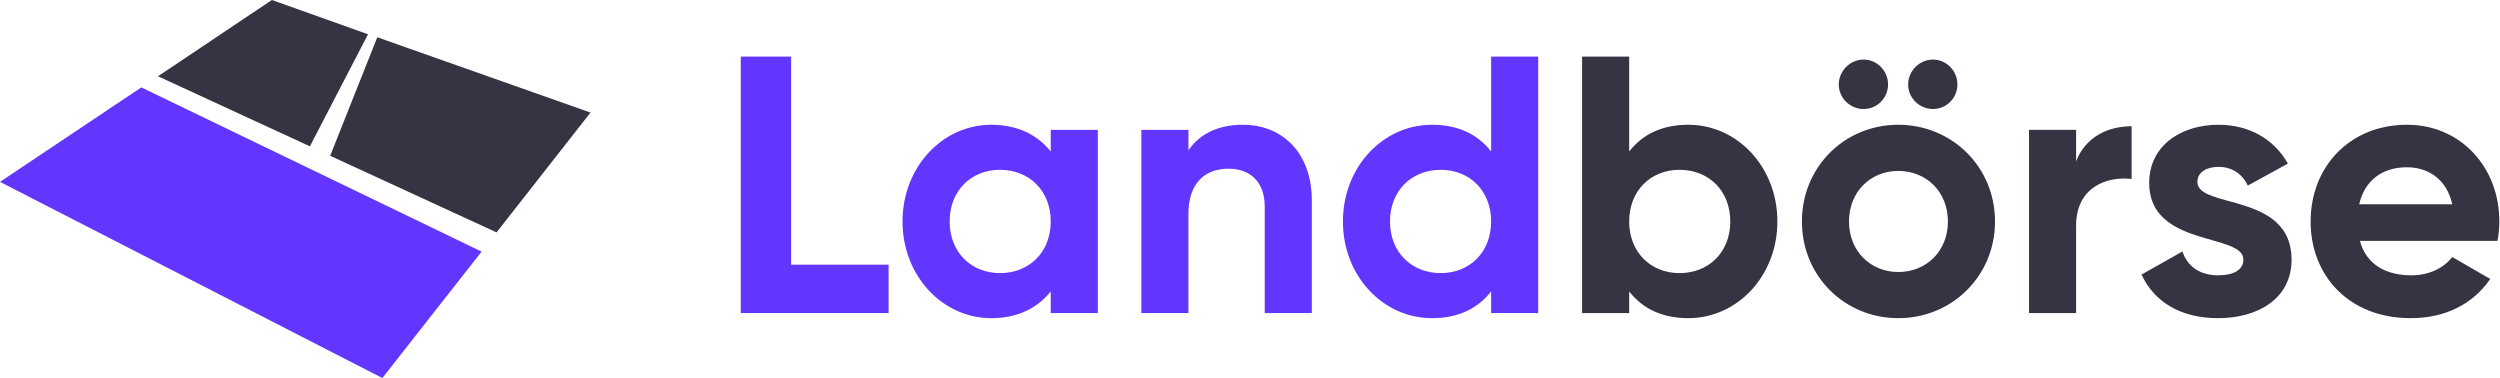
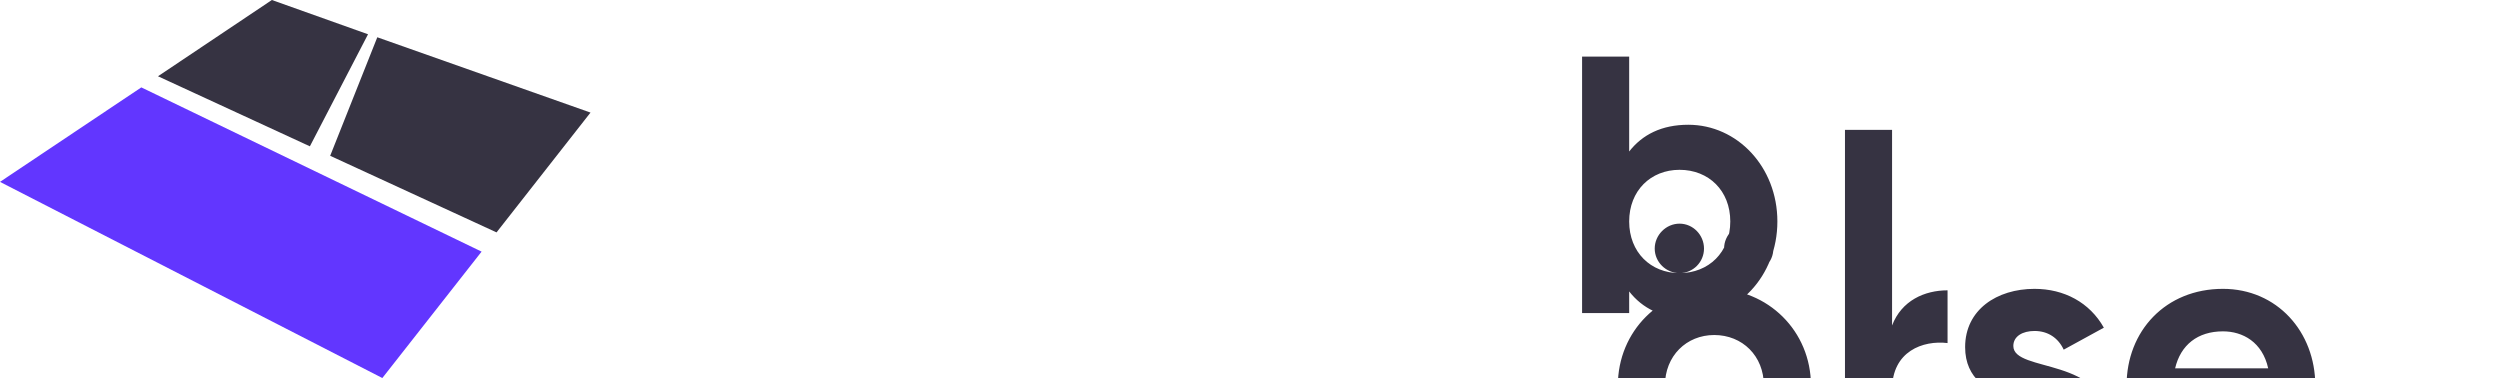
<svg xmlns="http://www.w3.org/2000/svg" width="185" height="28">
  <g fill="none" fill-rule="evenodd">
    <g fill-rule="nonzero">
-       <path d="M58.543 19.587h7.212v3.578h-10.94V4.19h3.728v15.397Zm19.211-9.975h3.485v13.553h-3.485v-1.6c-.972 1.22-2.43 1.98-4.403 1.98-3.593 0-6.564-3.118-6.564-7.157s2.971-7.156 6.564-7.156c1.972 0 3.43.76 4.403 1.979v-1.6ZM74 20.21c2.161 0 3.755-1.545 3.755-3.822S76.16 12.566 74 12.566c-2.134 0-3.727 1.545-3.727 3.822s1.593 3.822 3.727 3.822ZM91.97 9.232c2.863 0 5.105 2.006 5.105 5.611v8.322h-3.485v-7.888c0-1.843-1.107-2.792-2.674-2.792-1.702 0-2.972 1.003-2.972 3.361v7.319H84.46V9.612h3.484v1.518c.81-1.22 2.215-1.898 4.025-1.898Zm18.374-5.042h3.484v18.975h-3.484v-1.6c-.973 1.247-2.405 1.98-4.377 1.98-3.62 0-6.59-3.118-6.59-7.157s2.97-7.156 6.59-7.156c1.972 0 3.404.732 4.377 1.979v-7.02Zm-3.728 16.02c2.134 0 3.728-1.545 3.728-3.822s-1.594-3.822-3.728-3.822c-2.161 0-3.755 1.545-3.755 3.822s1.594 3.822 3.755 3.822Z" fill="#6236FF" />
-       <path d="M124.935 9.232c3.62 0 6.591 3.117 6.591 7.156 0 4.04-2.971 7.156-6.591 7.156-1.972 0-3.404-.732-4.376-1.978v1.599h-3.485V4.19h3.485v7.021c.972-1.247 2.404-1.979 4.376-1.979Zm-.648 10.978c2.16 0 3.754-1.545 3.754-3.822s-1.593-3.822-3.754-3.822c-2.135 0-3.728 1.545-3.728 3.822s1.593 3.822 3.728 3.822Zm13.62-12.143c-1 0-1.838-.814-1.838-1.816 0-1.003.838-1.844 1.837-1.844 1 0 1.81.84 1.81 1.844 0 1.002-.81 1.816-1.81 1.816Zm5.132 0c-1 0-1.837-.814-1.837-1.816 0-1.003.837-1.844 1.837-1.844s1.81.84 1.81 1.844c0 1.002-.81 1.816-1.81 1.816Zm-2.566 15.477c-3.971 0-7.132-3.117-7.132-7.156s3.16-7.156 7.132-7.156c3.97 0 7.158 3.117 7.158 7.156 0 4.04-3.187 7.156-7.158 7.156Zm0-3.415c2.08 0 3.673-1.545 3.673-3.74 0-2.196-1.593-3.741-3.673-3.741-2.053 0-3.647 1.545-3.647 3.74 0 2.196 1.594 3.74 3.647 3.74Zm13.16-8.186c.703-1.843 2.404-2.602 4.106-2.602v3.903c-1.81-.217-4.106.596-4.106 3.442v6.479h-3.485V9.612h3.485v2.33Zm8.974 1.518c0 2.006 6.97.759 6.97 5.746 0 2.928-2.54 4.337-5.43 4.337-2.702 0-4.7-1.138-5.673-3.225l3.025-1.708c.378 1.111 1.297 1.762 2.647 1.762 1.108 0 1.864-.38 1.864-1.166 0-1.978-6.97-.894-6.97-5.665 0-2.765 2.351-4.31 5.133-4.31 2.189 0 4.08 1.003 5.133 2.873l-2.971 1.627c-.406-.868-1.162-1.383-2.162-1.383-.864 0-1.566.38-1.566 1.112Zm12.026 4.364c.486 1.789 1.972 2.548 3.809 2.548 1.35 0 2.43-.57 3.025-1.355l2.81 1.626c-1.27 1.843-3.296 2.9-5.89 2.9-4.538 0-7.401-3.117-7.401-7.156s2.89-7.156 7.131-7.156c3.998 0 6.835 3.172 6.835 7.156 0 .515-.054.976-.135 1.437h-10.184Zm-.054-2.71h6.888c-.432-1.952-1.89-2.738-3.35-2.738-1.864 0-3.133 1.002-3.538 2.737Z" fill="#363342" />
+       <path d="M124.935 9.232c3.62 0 6.591 3.117 6.591 7.156 0 4.04-2.971 7.156-6.591 7.156-1.972 0-3.404-.732-4.376-1.978v1.599h-3.485V4.19h3.485v7.021c.972-1.247 2.404-1.979 4.376-1.979Zm-.648 10.978c2.16 0 3.754-1.545 3.754-3.822s-1.593-3.822-3.754-3.822c-2.135 0-3.728 1.545-3.728 3.822s1.593 3.822 3.728 3.822Zc-1 0-1.838-.814-1.838-1.816 0-1.003.838-1.844 1.837-1.844 1 0 1.81.84 1.81 1.844 0 1.002-.81 1.816-1.81 1.816Zm5.132 0c-1 0-1.837-.814-1.837-1.816 0-1.003.837-1.844 1.837-1.844s1.81.84 1.81 1.844c0 1.002-.81 1.816-1.81 1.816Zm-2.566 15.477c-3.971 0-7.132-3.117-7.132-7.156s3.16-7.156 7.132-7.156c3.97 0 7.158 3.117 7.158 7.156 0 4.04-3.187 7.156-7.158 7.156Zm0-3.415c2.08 0 3.673-1.545 3.673-3.74 0-2.196-1.593-3.741-3.673-3.741-2.053 0-3.647 1.545-3.647 3.74 0 2.196 1.594 3.74 3.647 3.74Zm13.16-8.186c.703-1.843 2.404-2.602 4.106-2.602v3.903c-1.81-.217-4.106.596-4.106 3.442v6.479h-3.485V9.612h3.485v2.33Zm8.974 1.518c0 2.006 6.97.759 6.97 5.746 0 2.928-2.54 4.337-5.43 4.337-2.702 0-4.7-1.138-5.673-3.225l3.025-1.708c.378 1.111 1.297 1.762 2.647 1.762 1.108 0 1.864-.38 1.864-1.166 0-1.978-6.97-.894-6.97-5.665 0-2.765 2.351-4.31 5.133-4.31 2.189 0 4.08 1.003 5.133 2.873l-2.971 1.627c-.406-.868-1.162-1.383-2.162-1.383-.864 0-1.566.38-1.566 1.112Zm12.026 4.364c.486 1.789 1.972 2.548 3.809 2.548 1.35 0 2.43-.57 3.025-1.355l2.81 1.626c-1.27 1.843-3.296 2.9-5.89 2.9-4.538 0-7.401-3.117-7.401-7.156s2.89-7.156 7.131-7.156c3.998 0 6.835 3.172 6.835 7.156 0 .515-.054.976-.135 1.437h-10.184Zm-.054-2.71h6.888c-.432-1.952-1.89-2.738-3.35-2.738-1.864 0-3.133 1.002-3.538 2.737Z" fill="#363342" />
    </g>
    <path fill="#6236FF" d="M10.457 6.467 0 13.459l28.293 14.515 7.345-9.354z" />
    <path fill="#363342" fill-rule="nonzero" d="m20.119 0-8.428 5.644 11.24 5.184 4.303-8.292zM27.92 2.758l-3.487 8.771 12.311 5.668 6.953-8.866z" />
  </g>
</svg>